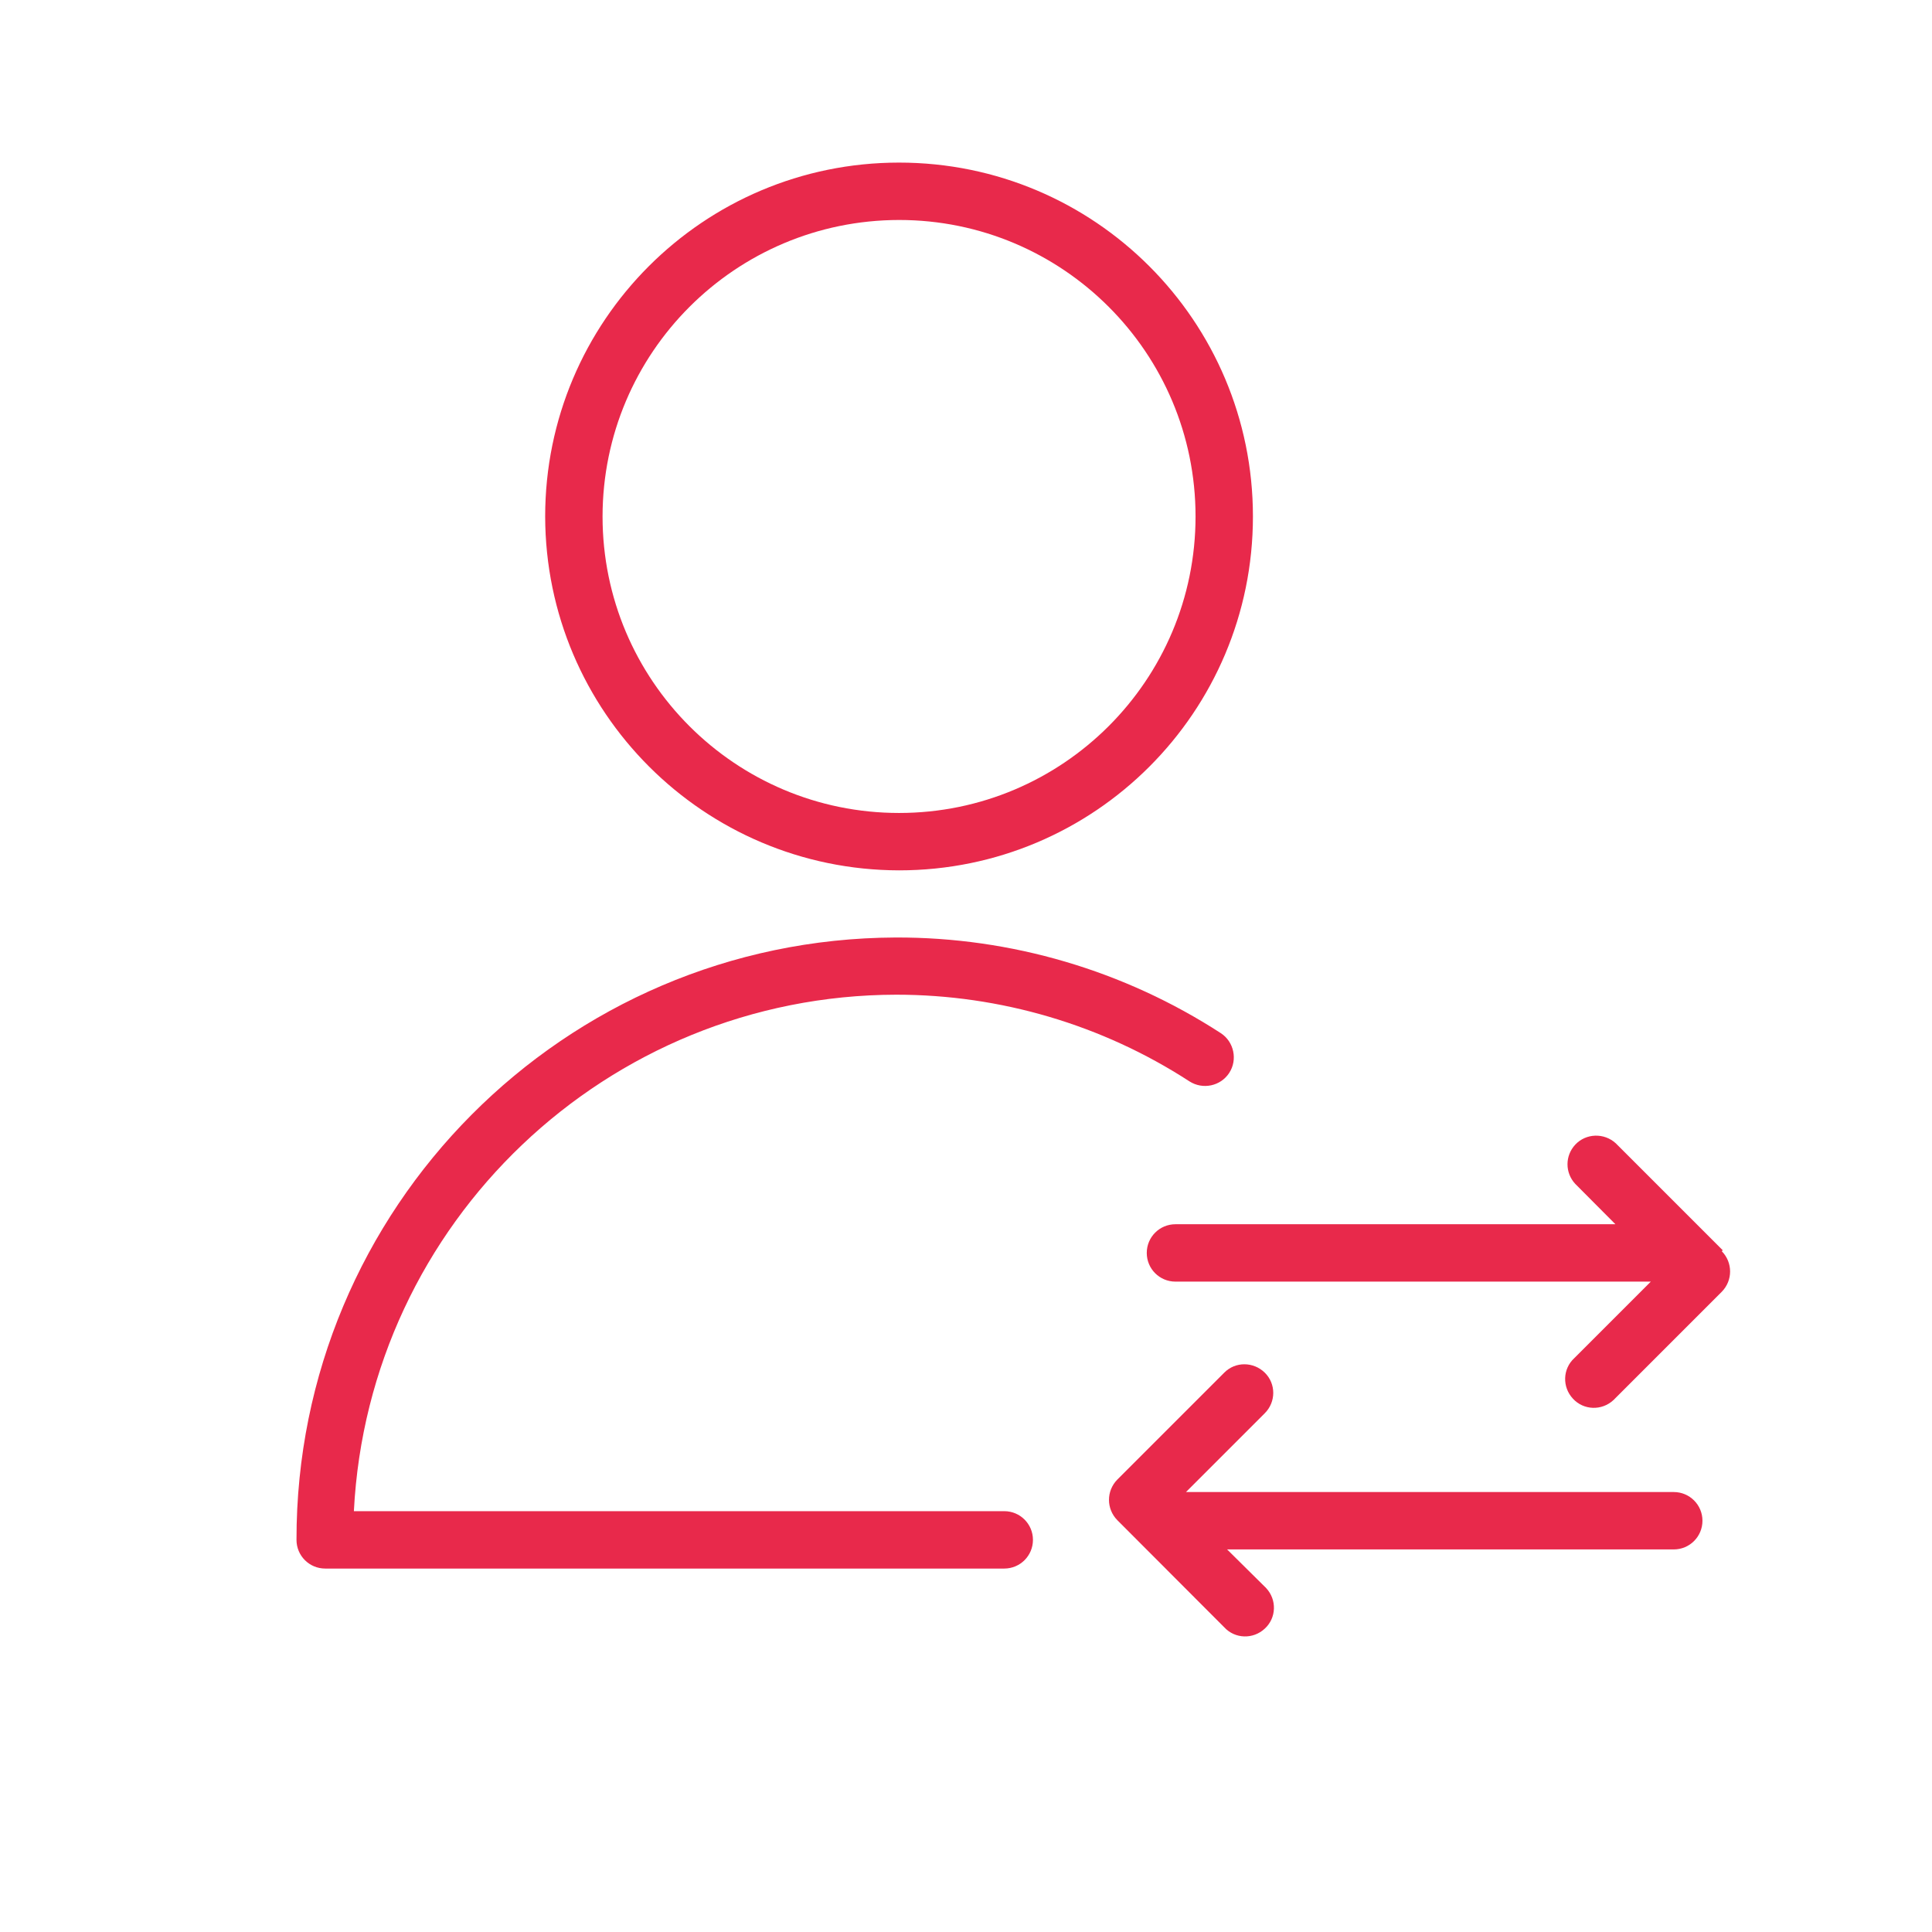
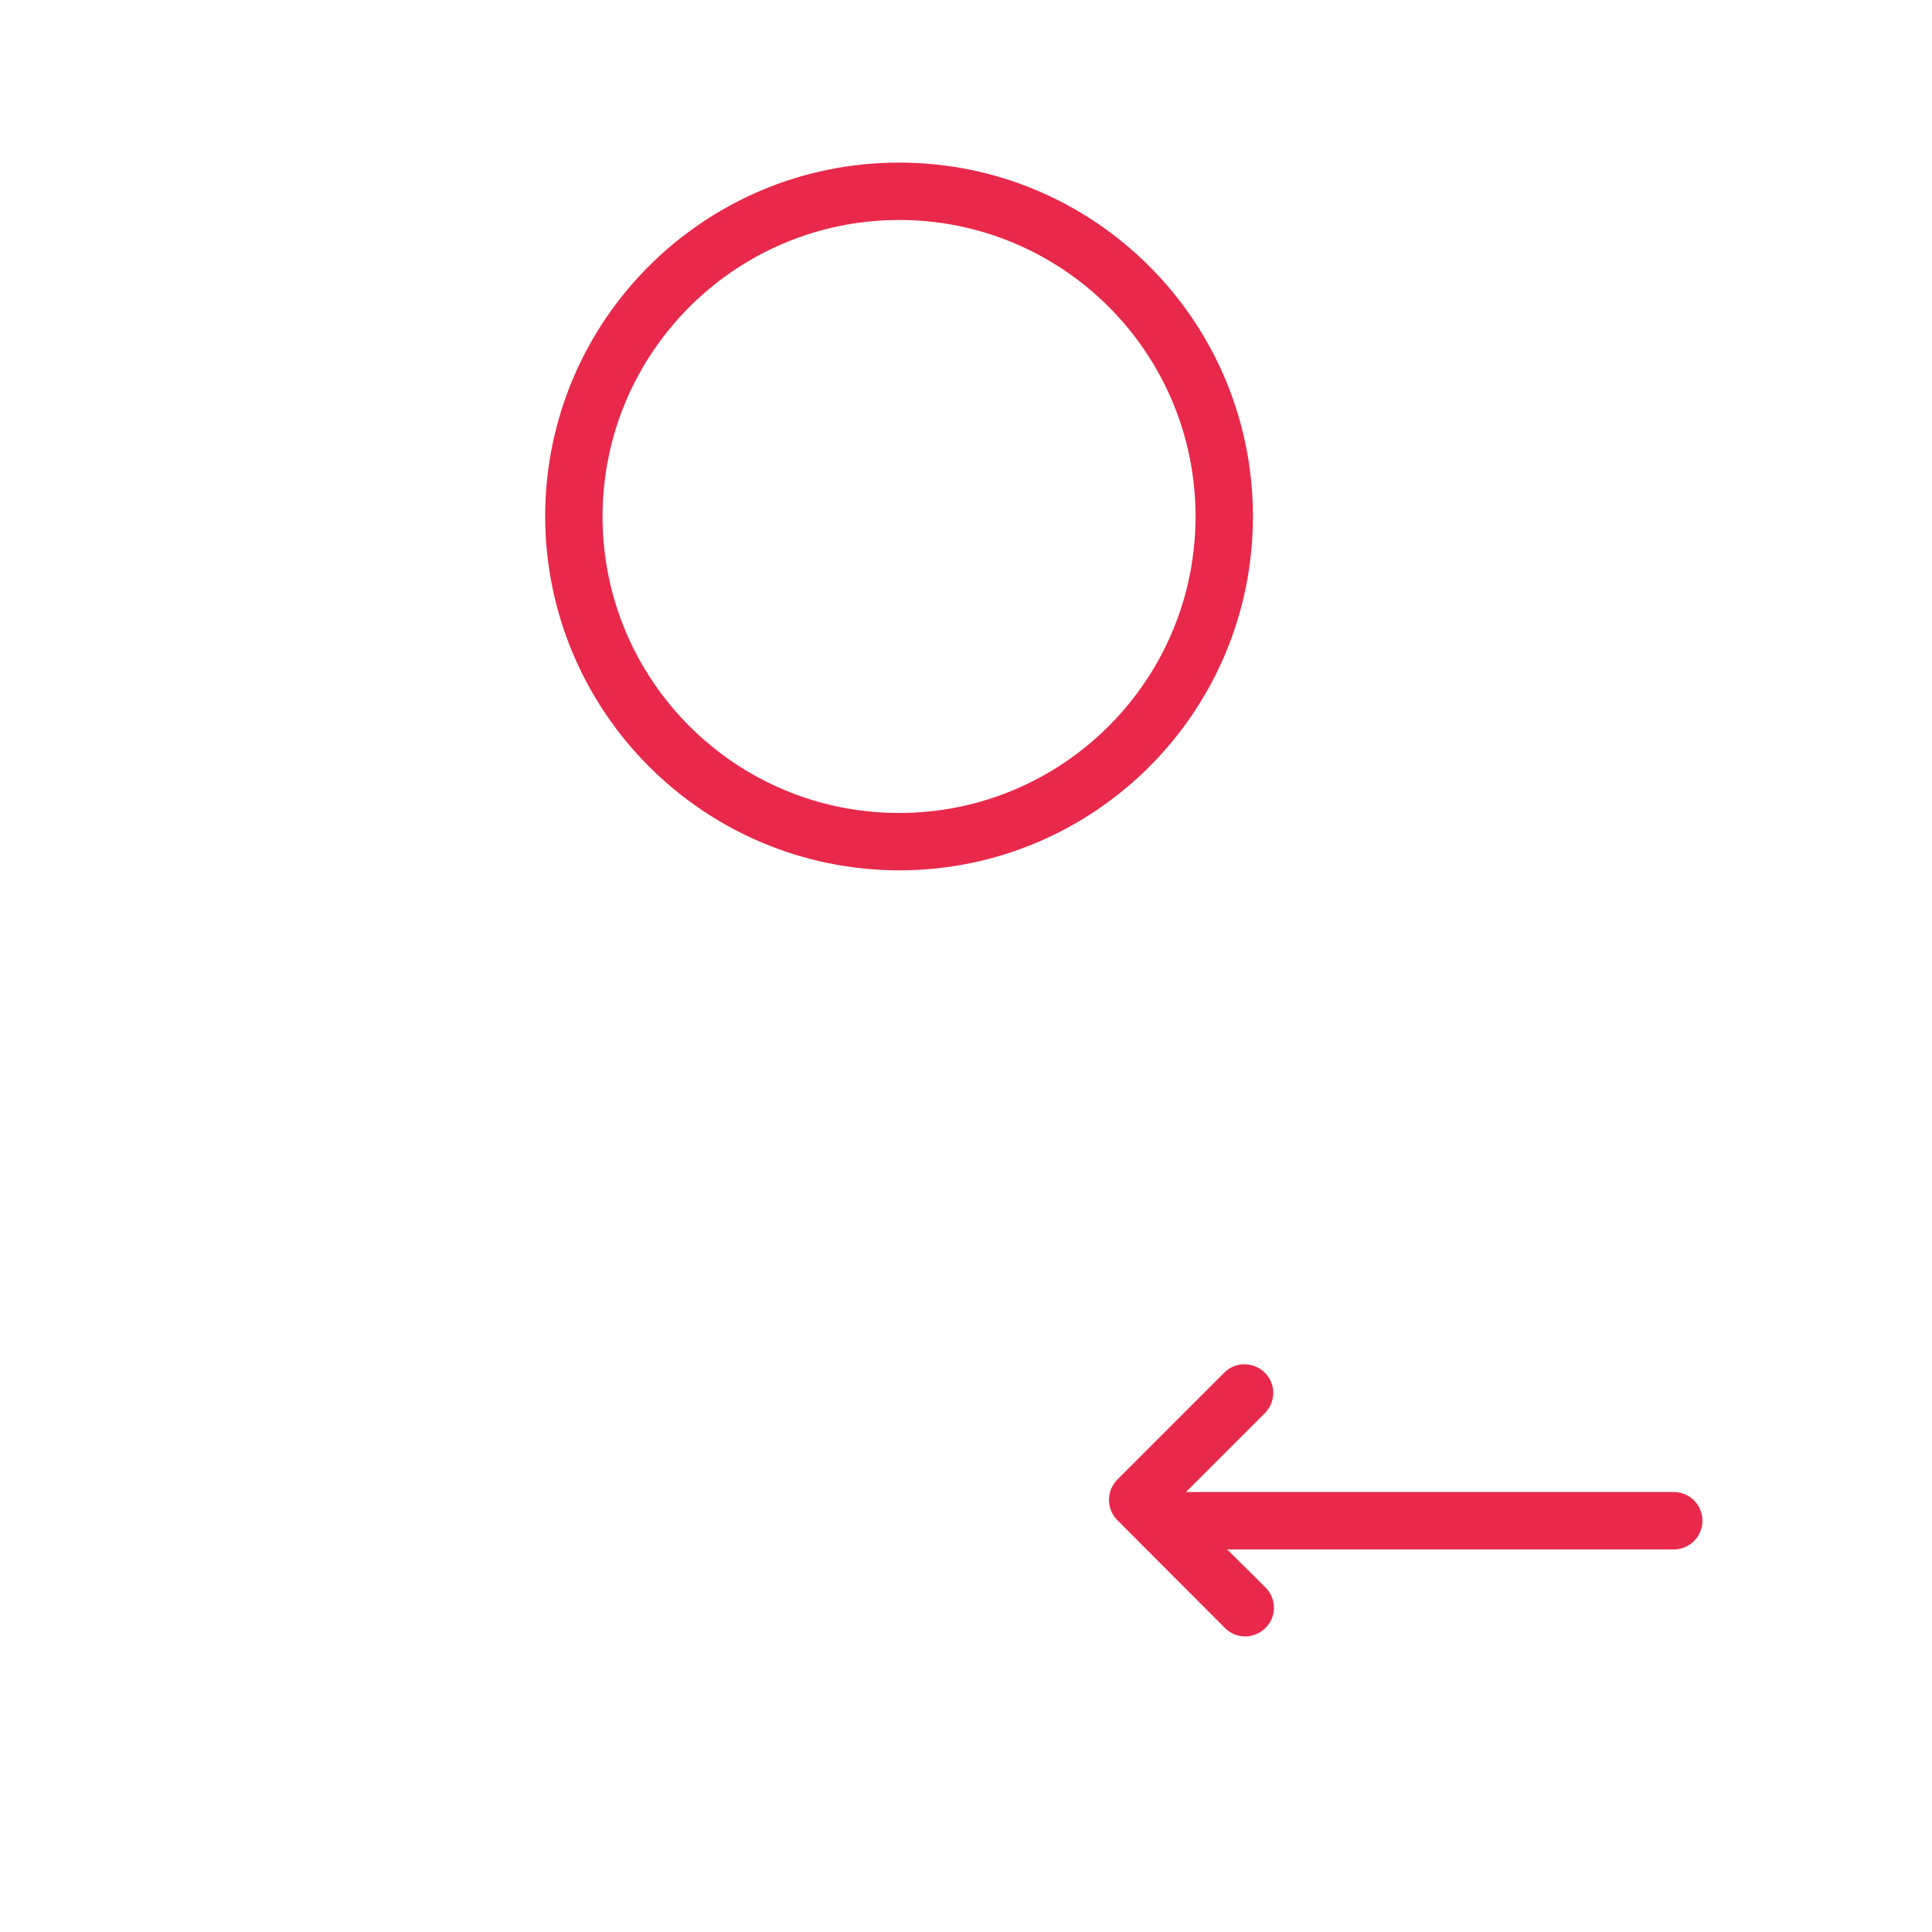
<svg xmlns="http://www.w3.org/2000/svg" id="Layer_1" x="0px" y="0px" viewBox="0 0 101 101" style="enable-background:new 0 0 101 101;" xml:space="preserve">
  <style type="text/css"> .st0{fill:#E8294B;} </style>
-   <path class="st0" d="M52.5,79h-34c0.77-15.1,13.23-26.97,28.35-27c5.44,0,10.77,1.57,15.33,4.53c0.7,0.45,1.63,0.25,2.08-0.44 s0.25-1.63-0.44-2.08c-5.06-3.28-10.97-5.02-17-5C29.48,49.08,15.48,63.16,15.5,80.5c0,0.83,0.67,1.5,1.5,1.5h35.5 c0.83,0,1.5-0.67,1.5-1.5S53.33,79,52.5,79z" />
  <path class="st0" d="M47,45.5c10.22,0,18.5-8.28,18.5-18.5S57.22,8.5,47,8.5S28.5,16.78,28.5,27C28.52,37.21,36.79,45.48,47,45.5z M47,11.5c8.56,0,15.5,6.94,15.5,15.5S55.56,42.5,47,42.5S31.5,35.56,31.5,27C31.51,18.44,38.44,11.51,47,11.5z" />
-   <path class="st0" d="M90.06,65.36l-5.59-5.59c-0.61-0.56-1.56-0.53-2.12,0.07c-0.54,0.58-0.54,1.47,0,2.05l2.1,2.11h-23 c-0.83,0-1.5,0.67-1.5,1.5s0.67,1.5,1.5,1.5H86.3l-4,4c-0.61,0.56-0.64,1.51-0.07,2.12c0.56,0.61,1.51,0.64,2.12,0.07 c0.03-0.02,0.05-0.05,0.07-0.07l5.59-5.59c0.58-0.59,0.58-1.53,0-2.12L90.06,65.36z" />
  <path class="st0" d="M87.5,78H62l4.12-4.12c0.59-0.59,0.59-1.54,0-2.12s-1.54-0.59-2.12,0l0,0l-5.59,5.59 c-0.58,0.59-0.58,1.53,0,2.12l5.59,5.6c0.56,0.61,1.51,0.64,2.12,0.07c0.61-0.56,0.64-1.51,0.07-2.12 c-0.02-0.03-0.05-0.05-0.07-0.07L64.15,81H87.5c0.83,0,1.5-0.67,1.5-1.5S88.33,78,87.5,78z" />
</svg>